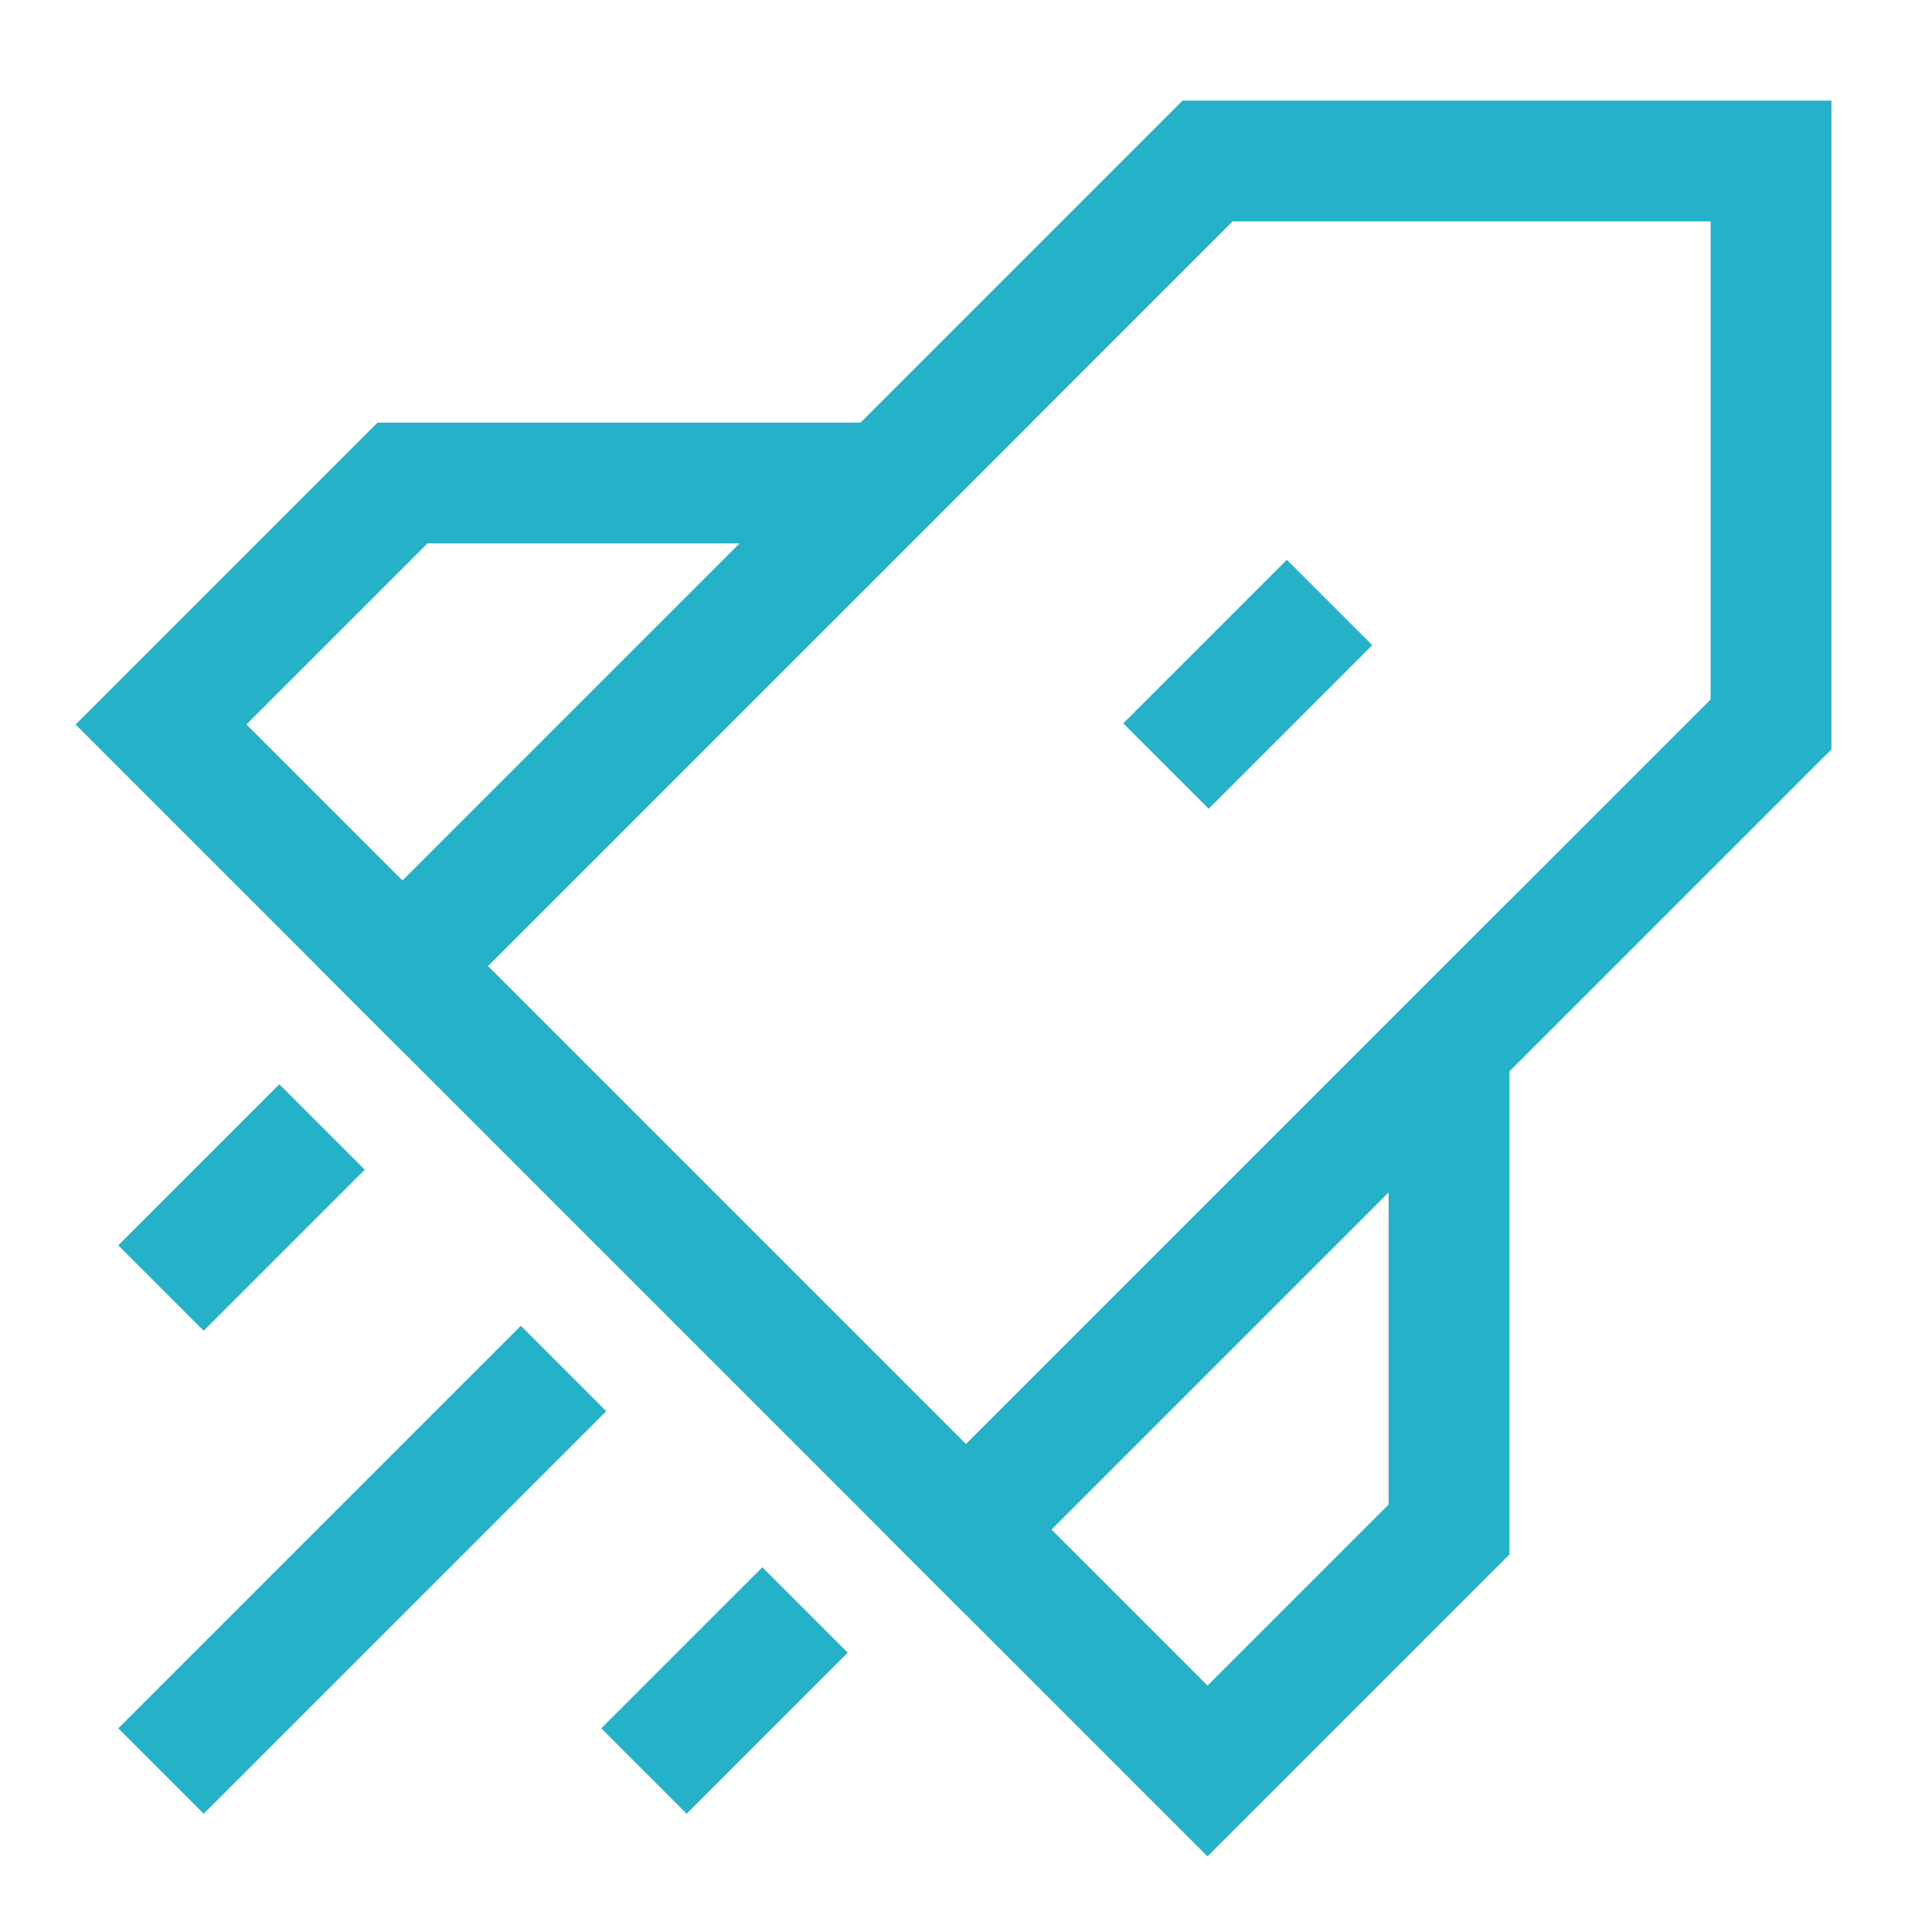
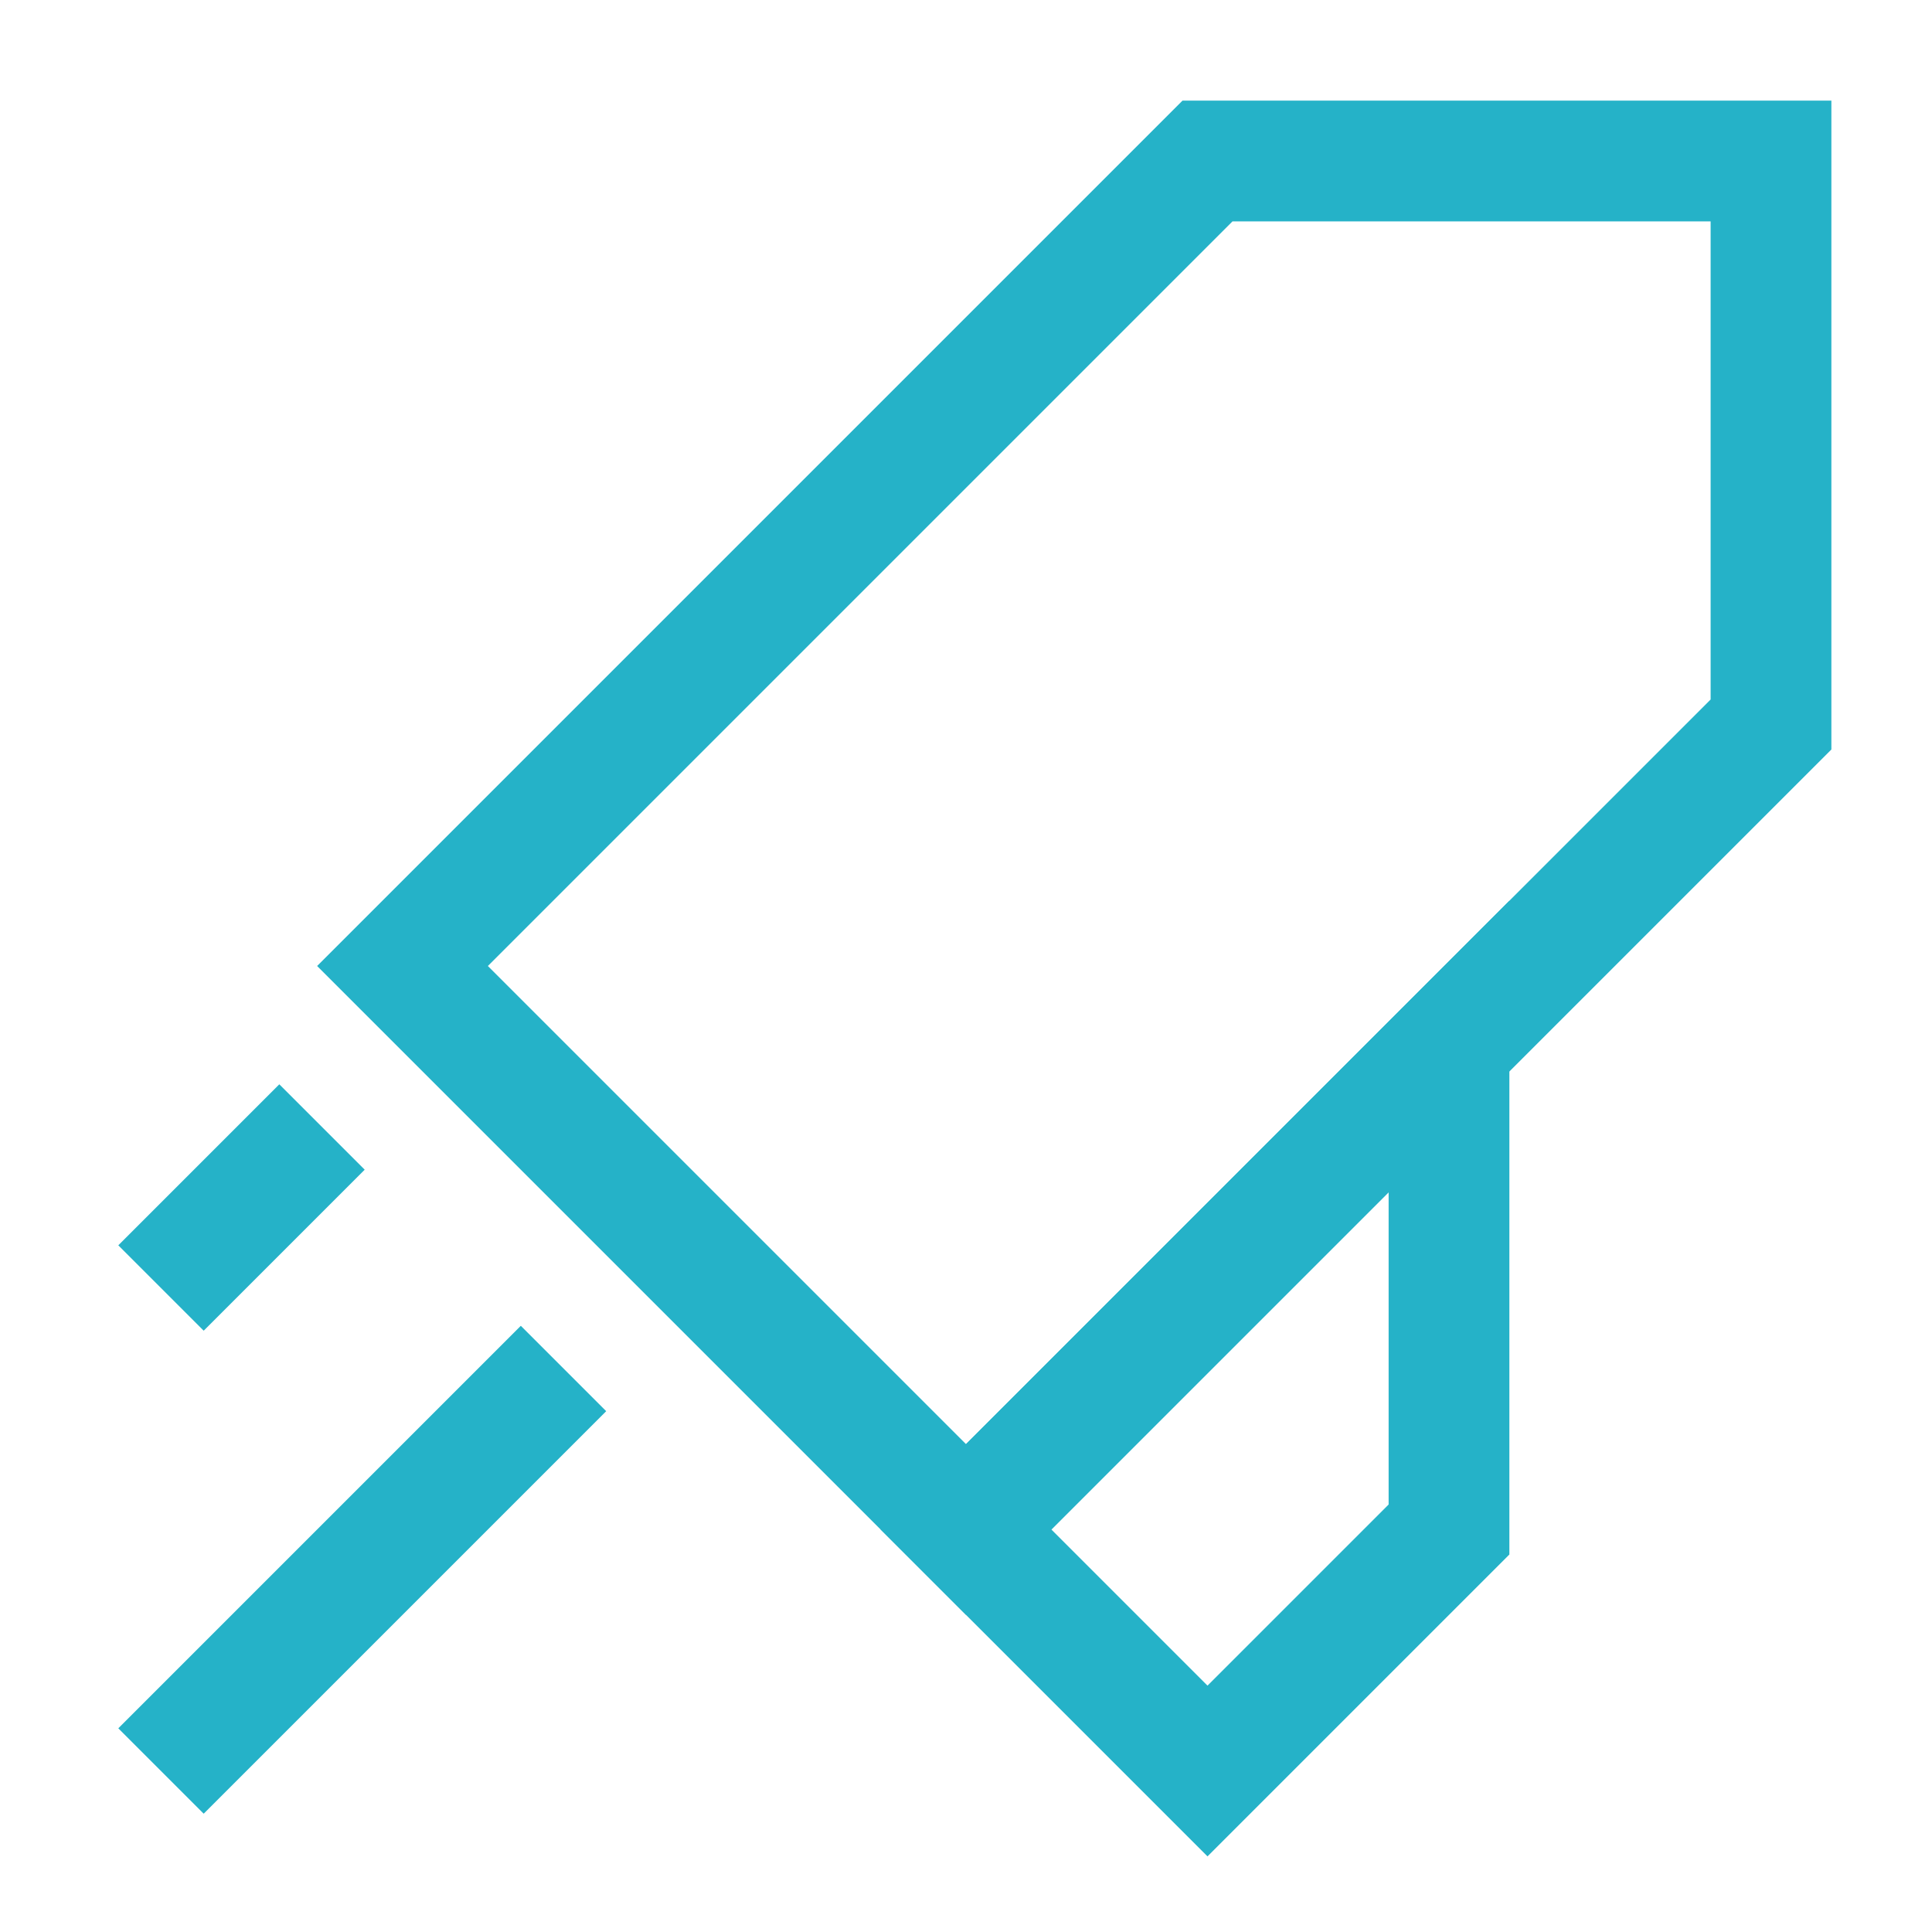
<svg xmlns="http://www.w3.org/2000/svg" width="84" zoomAndPan="magnify" viewBox="0 0 63 63" height="84" preserveAspectRatio="xMidYMid meet" version="1.0">
  <defs>
    <clipPath id="3ee62a2d1b">
      <path d="M 0 0 L 63 0 L 63 63 L 0 63 Z M 0 0 " clip-rule="nonzero" />
    </clipPath>
    <clipPath id="dff5dfd3b8">
      <path d="M 0 0 L 52 0 L 52 54 L 0 54 Z M 0 0 " clip-rule="nonzero" />
    </clipPath>
    <clipPath id="cc827610f2">
      <path d="M 9 11 L 63 11 L 63 63 L 9 63 Z M 9 11 " clip-rule="nonzero" />
    </clipPath>
    <clipPath id="aea601588a">
      <path d="M 0 22 L 41 22 L 41 63 L 0 63 Z M 0 22 " clip-rule="nonzero" />
    </clipPath>
    <clipPath id="d9be944c08">
-       <path d="M 0 30 L 49 30 L 49 63 L 0 63 Z M 0 30 " clip-rule="nonzero" />
-     </clipPath>
+       </clipPath>
    <clipPath id="5fbacbc765">
-       <path d="M 0 14 L 33 14 L 33 63 L 0 63 Z M 0 14 " clip-rule="nonzero" />
+       <path d="M 0 14 L 33 14 L 0 63 Z M 0 14 " clip-rule="nonzero" />
    </clipPath>
    <clipPath id="f906e867c3">
-       <path d="M 15 0 L 63 0 L 63 48 L 15 48 Z M 15 0 " clip-rule="nonzero" />
-     </clipPath>
+       </clipPath>
    <clipPath id="323058e168">
      <rect x="0" width="63" y="0" height="63" />
    </clipPath>
  </defs>
  <g transform="matrix(1, 0, 0, 1, 0, -0)">
    <g clip-path="url(#323058e168)">
      <g clip-path="url(#3ee62a2d1b)">
        <path stroke-linecap="butt" transform="matrix(2.625, 0, 0, 2.625, 0, -0)" fill="none" stroke-linejoin="miter" d="M 5 12 L 15 2 L 22 2 L 22 9 L 12 19 Z M 5 12 " stroke="#25b2c8" stroke-width="1.5" stroke-opacity="1" stroke-miterlimit="4" />
      </g>
      <g clip-path="url(#dff5dfd3b8)">
-         <path stroke-linecap="butt" transform="matrix(2.625, 0, 0, 2.625, 0, -0)" fill="none" stroke-linejoin="miter" d="M 5 6 L 2 9 L 5 12 L 11 6 Z M 5 6 " stroke="#25b2c8" stroke-width="1.5" stroke-opacity="1" stroke-miterlimit="4" />
-       </g>
+         </g>
      <g clip-path="url(#cc827610f2)">
        <path stroke-linecap="butt" transform="matrix(2.625, 0, 0, 2.625, 0, -0)" fill="none" stroke-linejoin="miter" d="M 18 19 L 15 22 L 12 19 L 18 13 Z M 18 19 " stroke="#25b2c8" stroke-width="1.5" stroke-opacity="1" stroke-miterlimit="4" />
      </g>
      <g clip-path="url(#aea601588a)">
        <path stroke-linecap="butt" transform="matrix(2.625, 0, 0, 2.625, 0, -0)" fill="none" stroke-linejoin="miter" d="M 7 17 L 2 22 " stroke="#25b2c8" stroke-width="1.5" stroke-opacity="1" stroke-miterlimit="4" />
      </g>
      <g clip-path="url(#d9be944c08)">
        <path stroke-linecap="butt" transform="matrix(2.625, 0, 0, 2.625, 0, -0)" fill="none" stroke-linejoin="miter" d="M 10 20 L 8 22 " stroke="#25b2c8" stroke-width="1.5" stroke-opacity="1" stroke-miterlimit="4" />
      </g>
      <g clip-path="url(#5fbacbc765)">
        <path stroke-linecap="butt" transform="matrix(2.625, 0, 0, 2.625, 0, -0)" fill="none" stroke-linejoin="miter" d="M 4 14 L 2 16 " stroke="#25b2c8" stroke-width="1.5" stroke-opacity="1" stroke-miterlimit="4" />
      </g>
      <g clip-path="url(#f906e867c3)">
        <path stroke-linecap="butt" transform="matrix(2.625, 0, 0, 2.625, 0, -0)" fill="none" stroke-linejoin="miter" d="M 16.516 7.484 L 14.484 9.516 " stroke="#25b2c8" stroke-width="1.5" stroke-opacity="1" stroke-miterlimit="4" />
      </g>
    </g>
  </g>
</svg>